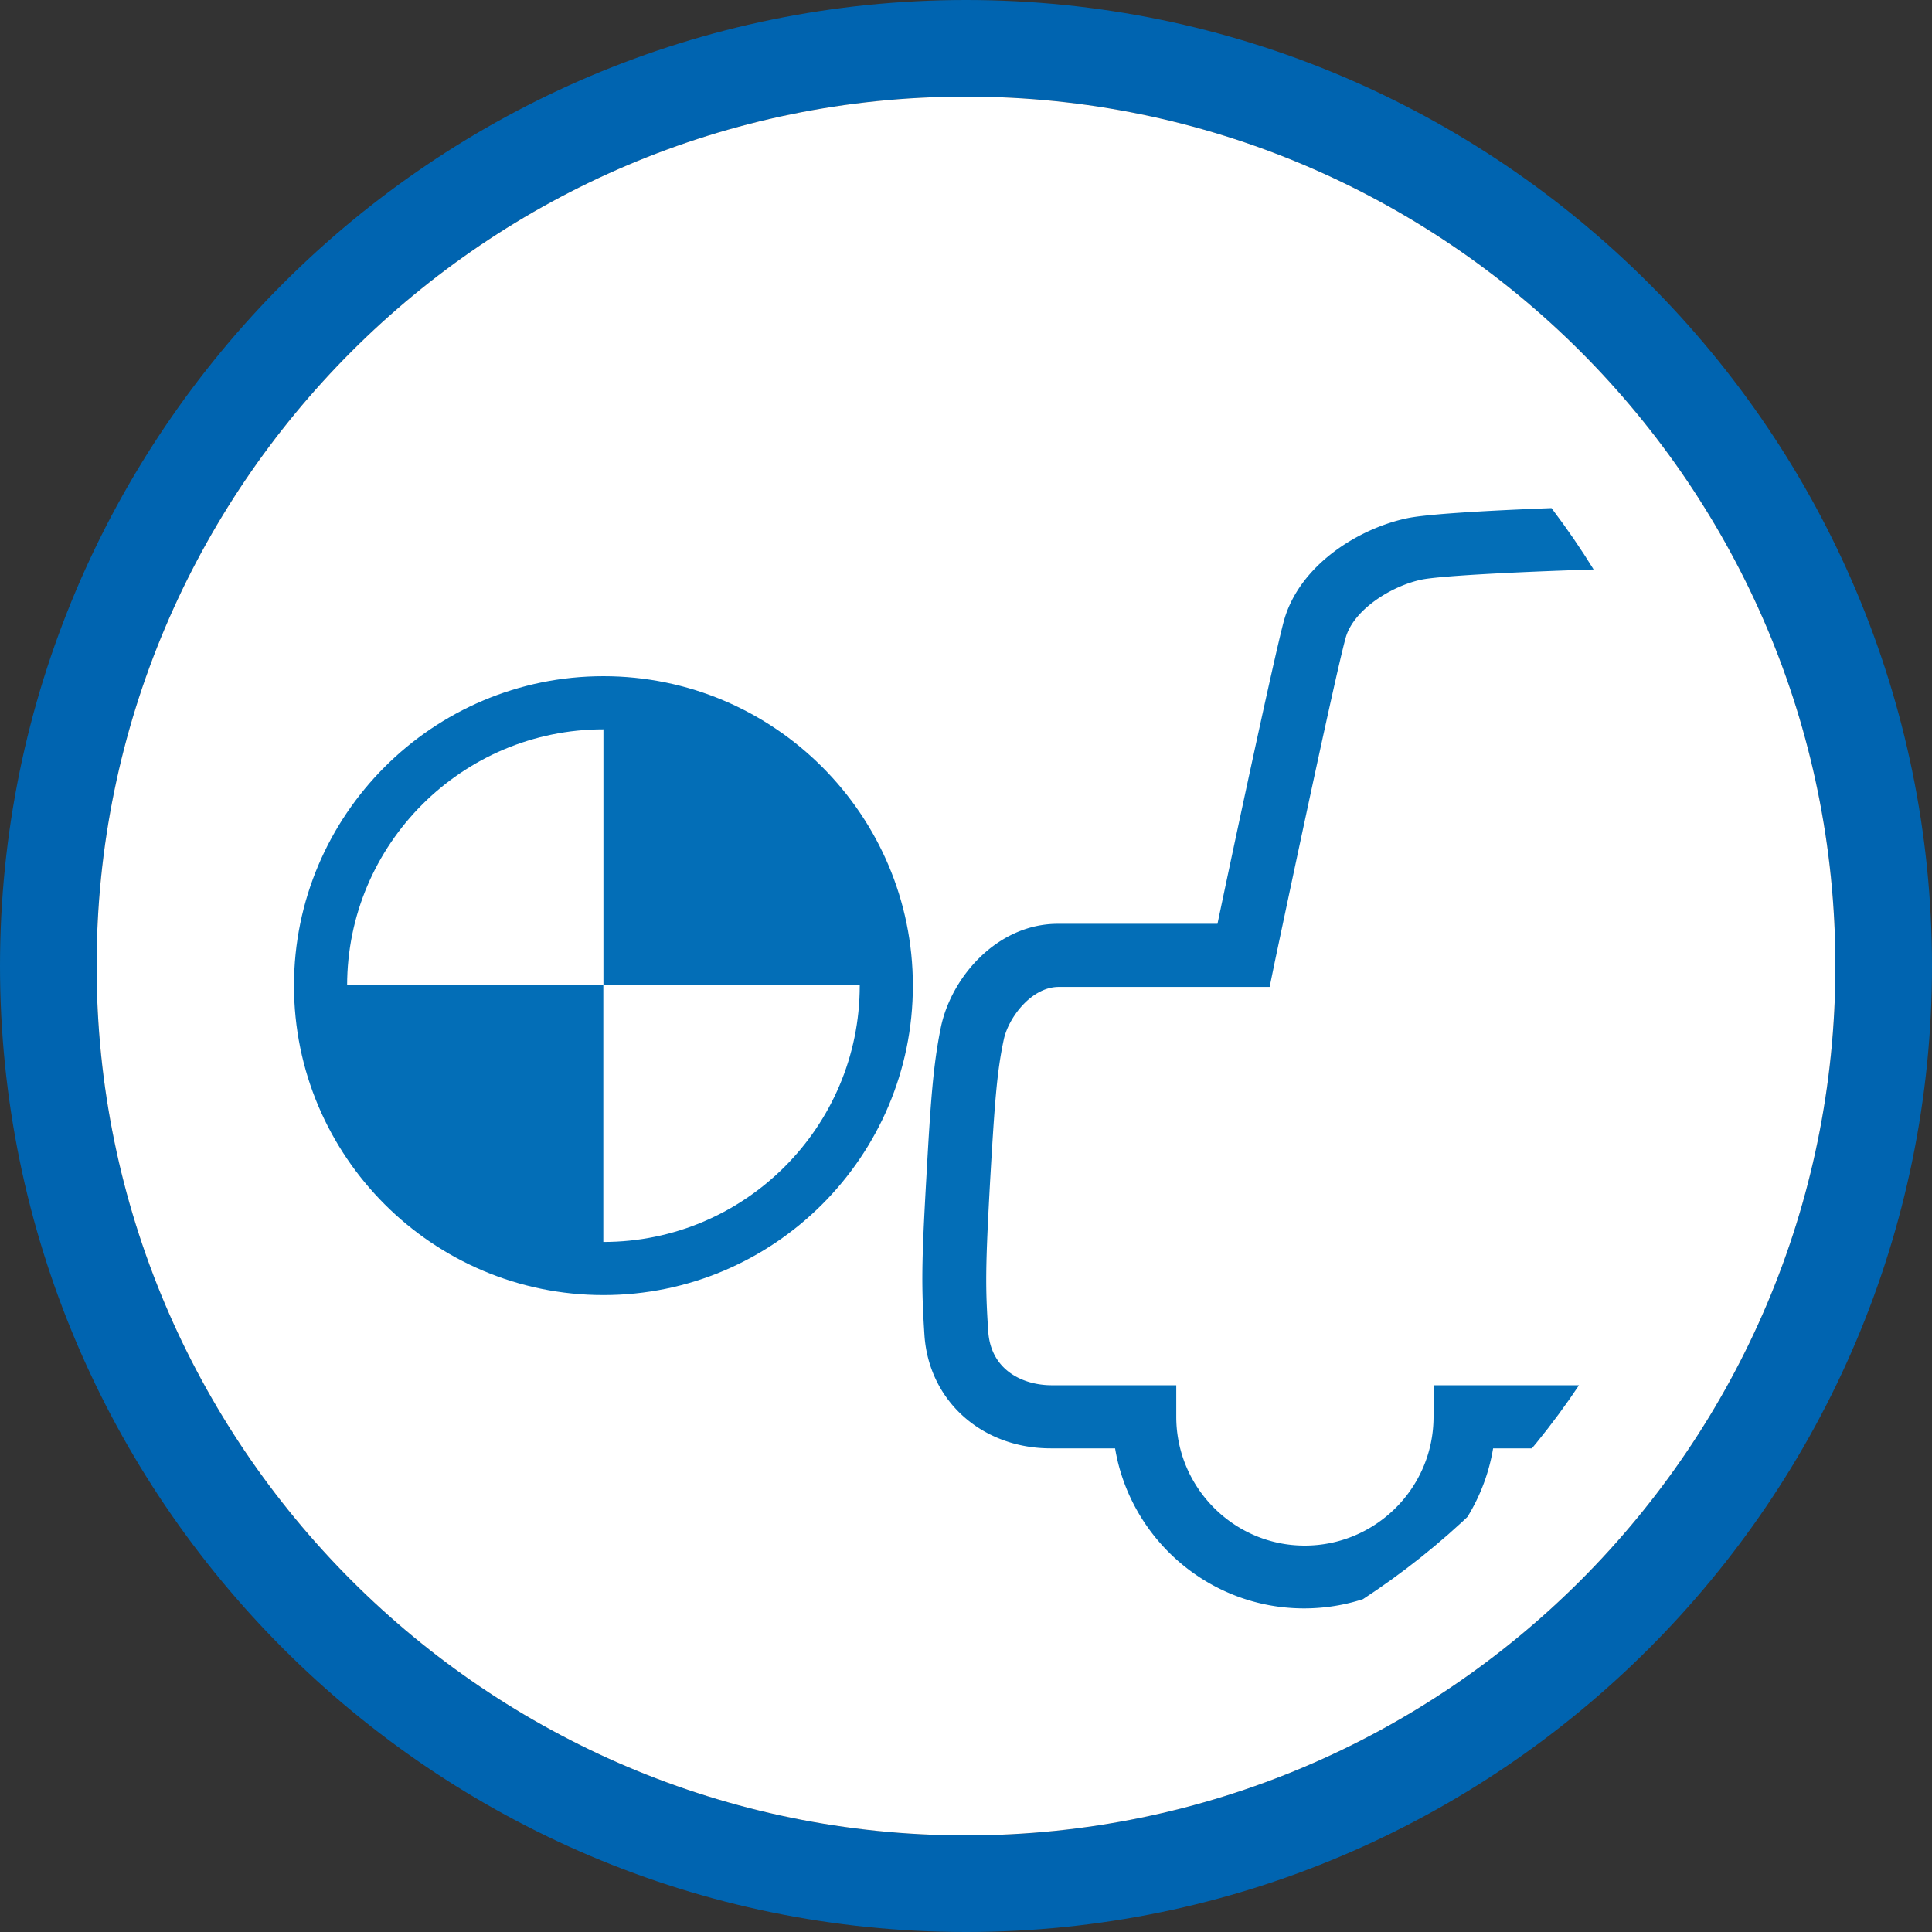
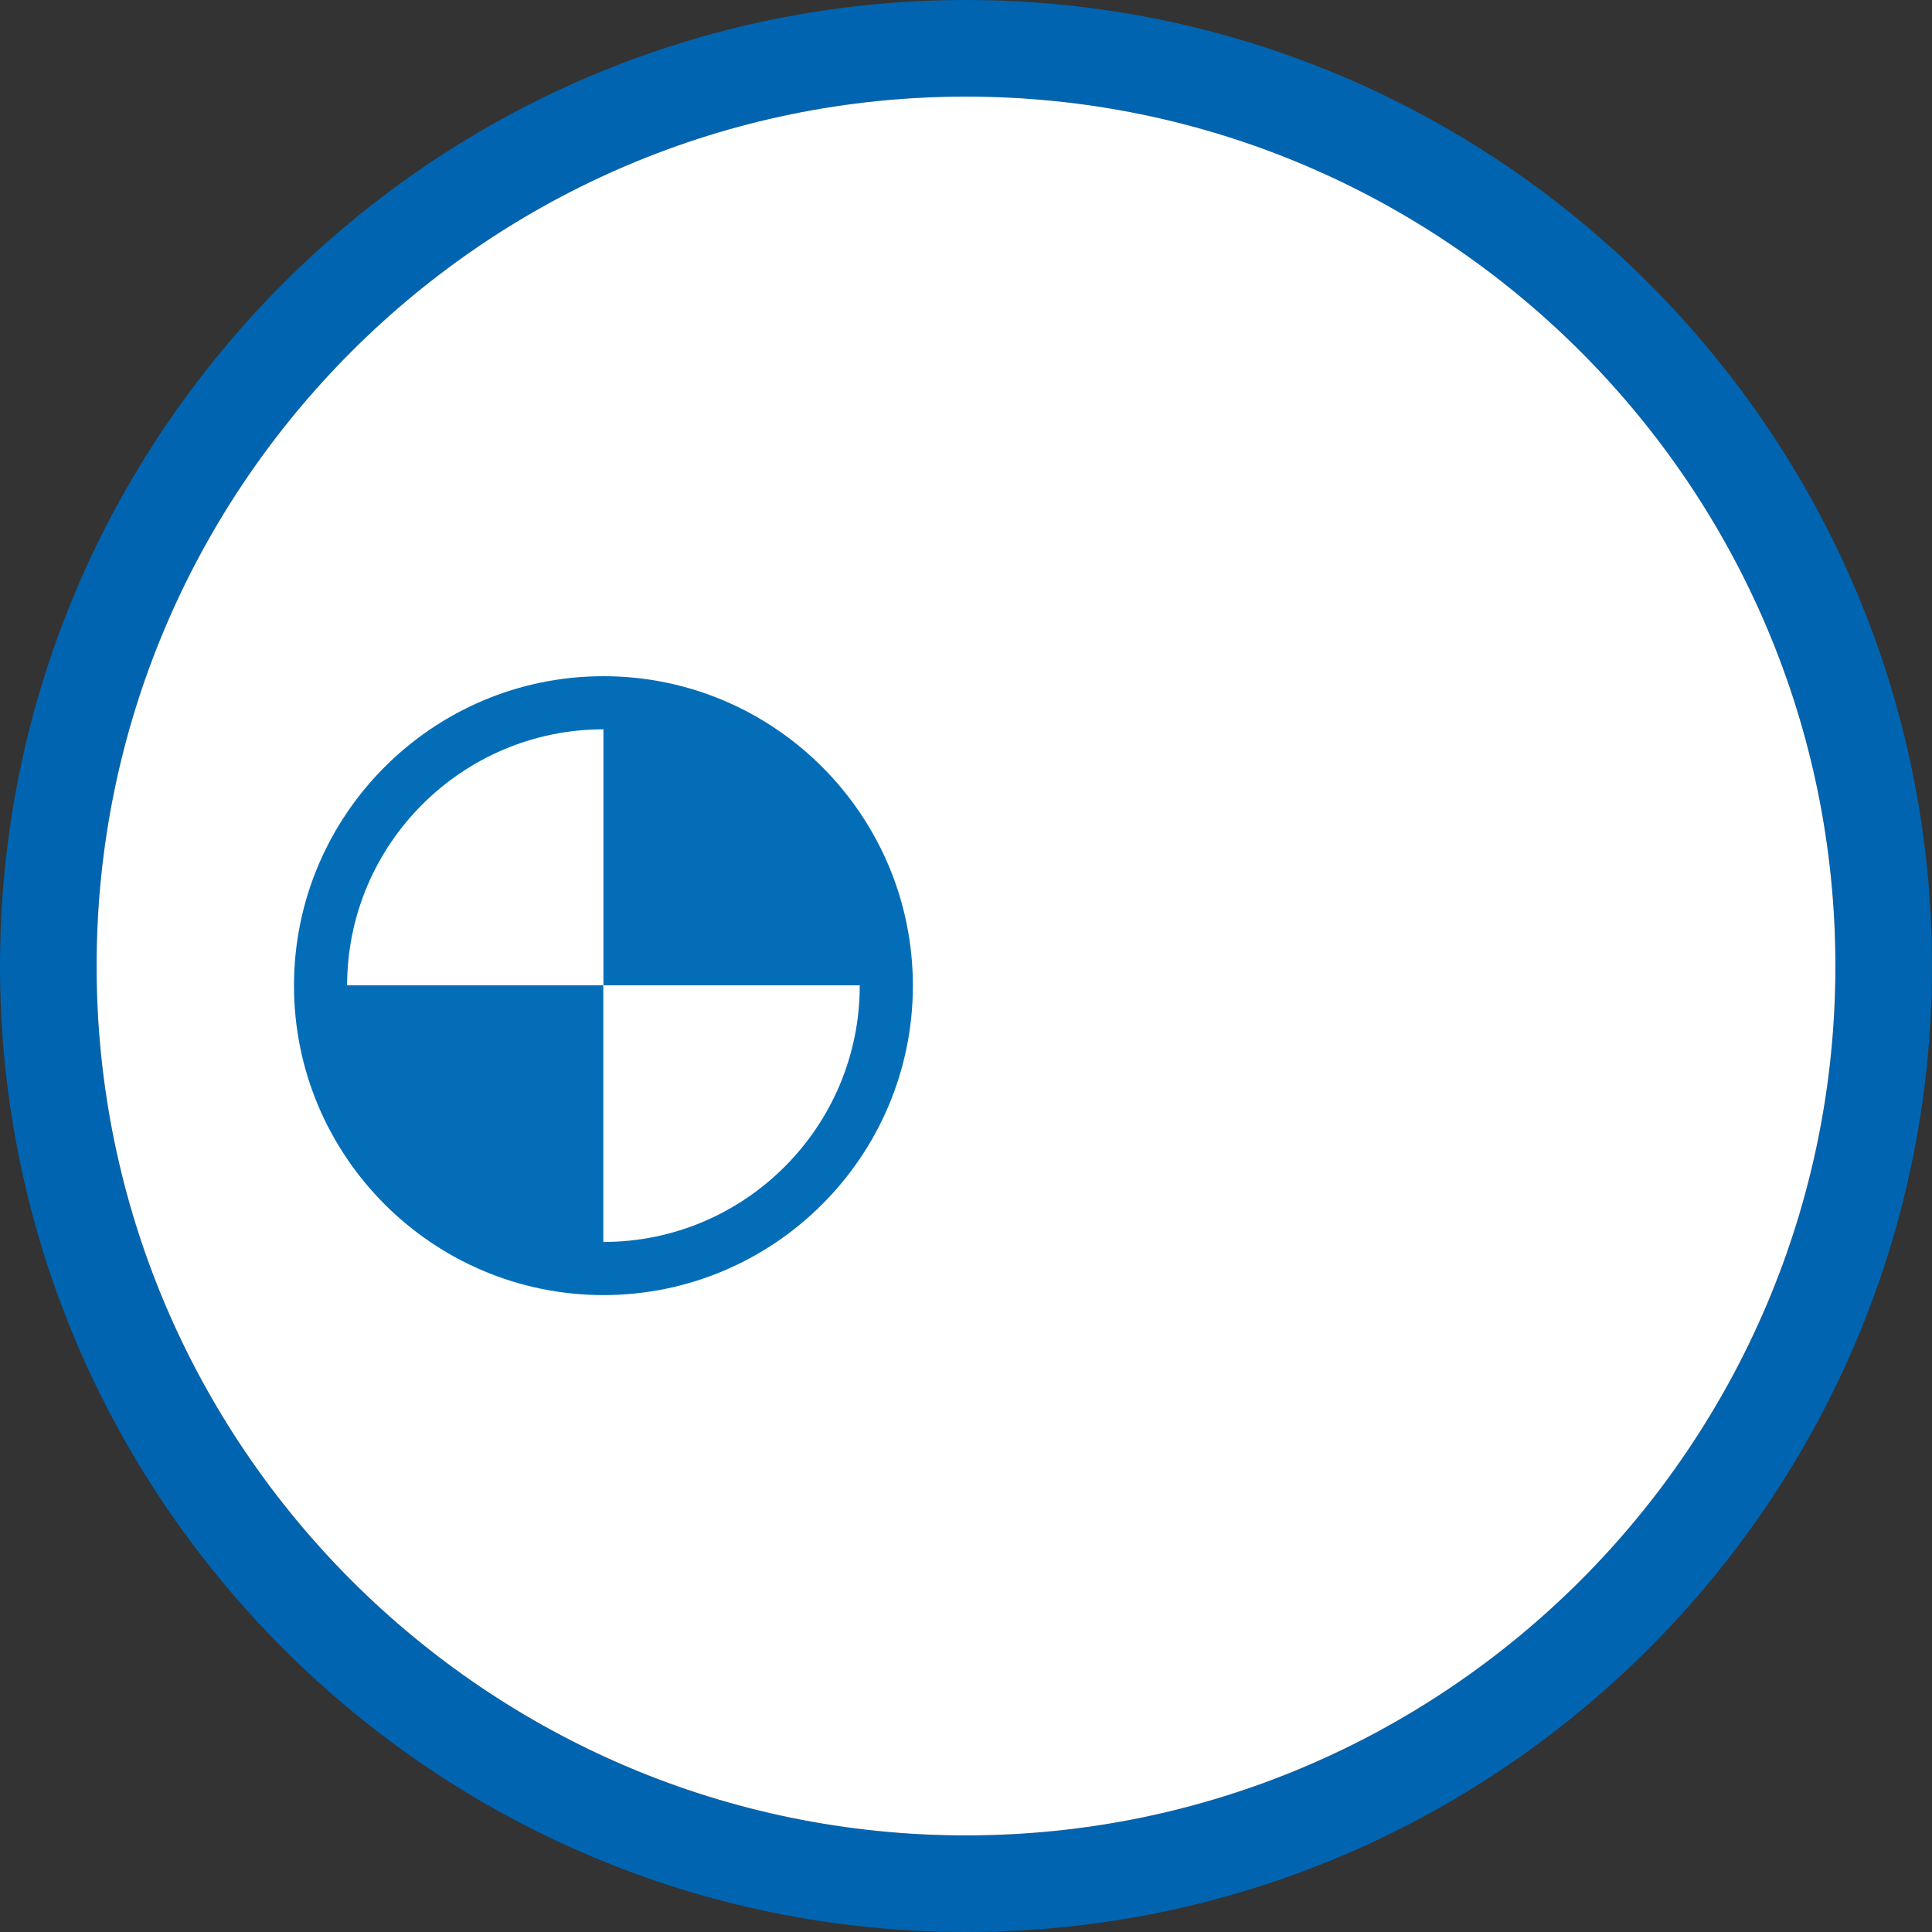
<svg xmlns="http://www.w3.org/2000/svg" id="_レイヤー_2" data-name="レイヤー 2" viewBox="0 0 60 60">
  <rect x="0" y="0" width="60" height="60" fill="#333333" stroke="none" />
  <defs>
    <clipPath id="clippath">
      <path d="M30 0C13.46 0 0 13.46 0 30s13.46 30 30 30 30-13.46 30-30S46.54 0 30 0" class="cls-1" />
    </clipPath>
    <clipPath id="clippath-1">
      <path d="M52.98 30.41c-.24 12.96-10.92 23.29-23.89 23.06S5.8 42.55 6.02 29.58C6.25 16.62 16.94 6.29 29.91 6.52c12.96.23 23.29 10.92 23.06 23.89Z" class="cls-1" />
    </clipPath>
    <style>.cls-1{fill:none}.cls-4{fill:#fff}.cls-5{fill:#036eb7}</style>
  </defs>
  <g id="_レイヤー_1-2" data-name="レイヤー 1" style="clip-path:url(#clippath)">
    <path d="M30 0C13.46 0 0 13.46 0 30s13.46 30 30 30 30-13.46 30-30S46.54 0 30 0m0 57C15.11 57 3 44.89 3 30S15.11 3 30 3s27 12.11 27 27-12.11 27-27 27" style="fill:#0064b0" />
    <path d="M57 30c0 14.89-12.11 27-27 27S3 44.89 3 30 15.11 3 30 3s27 12.11 27 27" class="cls-4" />
    <g style="clip-path:url(#clippath-1)">
-       <path d="M74.53 49.95c-2.95 0-5.4-2.16-5.87-4.97H46.37c-.47 2.82-2.92 4.97-5.87 4.97s-5.4-2.16-5.87-4.97h-2c-2.13 0-3.78-1.47-3.92-3.51-.1-1.55-.09-2.28.06-4.92.13-2.33.21-3.48.45-4.65.33-1.58 1.77-3.21 3.63-3.21h4.96c.46-2.2 1.76-8.29 2.06-9.4.48-1.75 2.34-2.89 3.85-3.2 1.43-.29 9.49-.53 17.98-.53 7.88 0 15.36.34 17.15.65 2.7.46 3.61 2.12 3.9 3.43.65 2.94.96 8.13 1.06 10.23.28 5.88.2 8.68-.03 11.78-.16 2.09-1.4 3.34-3.32 3.34h-.09a5.956 5.956 0 0 1-5.87 4.97ZM44.5 43.02h26.04V44a3.999 3.999 0 1 0 8 0v-.98h1.96c.65 0 1.27-.19 1.37-1.53.22-3.03.29-5.76.02-11.54-.21-4.32-.57-7.93-1.01-9.9-.16-.74-.58-1.63-2.32-1.92-1.51-.26-8.64-.62-16.82-.62-9.79 0-16.61.29-17.59.49-.95.2-2.12.94-2.36 1.81-.35 1.26-2.18 9.97-2.2 10.06l-.16.78h-6.55c-.85 0-1.57.96-1.71 1.65-.21.98-.28 1.95-.42 4.36-.15 2.71-.15 3.31-.06 4.68.08 1.24 1.11 1.68 1.97 1.68h3.87V44c0 2.2 1.79 4 3.99 4s4-1.79 4-4v-.98Z" class="cls-5" />
      <path d="M18.74 21.82c-4.85 0-8.79 3.93-8.79 8.78h8.79z" class="cls-4" />
      <path d="M9.95 30.6a8.79 8.79 0 0 0 8.79 8.79V30.6zm8.79-8.78v8.78h8.79c0-4.85-3.93-8.78-8.79-8.78" class="cls-5" />
      <path d="M18.74 39.39a8.79 8.79 0 0 0 8.79-8.79h-8.79z" class="cls-4" />
      <path d="M18.74 40.22c-5.3 0-9.61-4.31-9.61-9.61S13.44 21 18.74 21s9.61 4.31 9.61 9.61-4.31 9.61-9.61 9.61m0-17.57c-4.39 0-7.96 3.57-7.96 7.96s3.57 7.96 7.96 7.96S26.7 35 26.7 30.61s-3.57-7.96-7.96-7.96" class="cls-5" />
    </g>
  </g>
</svg>